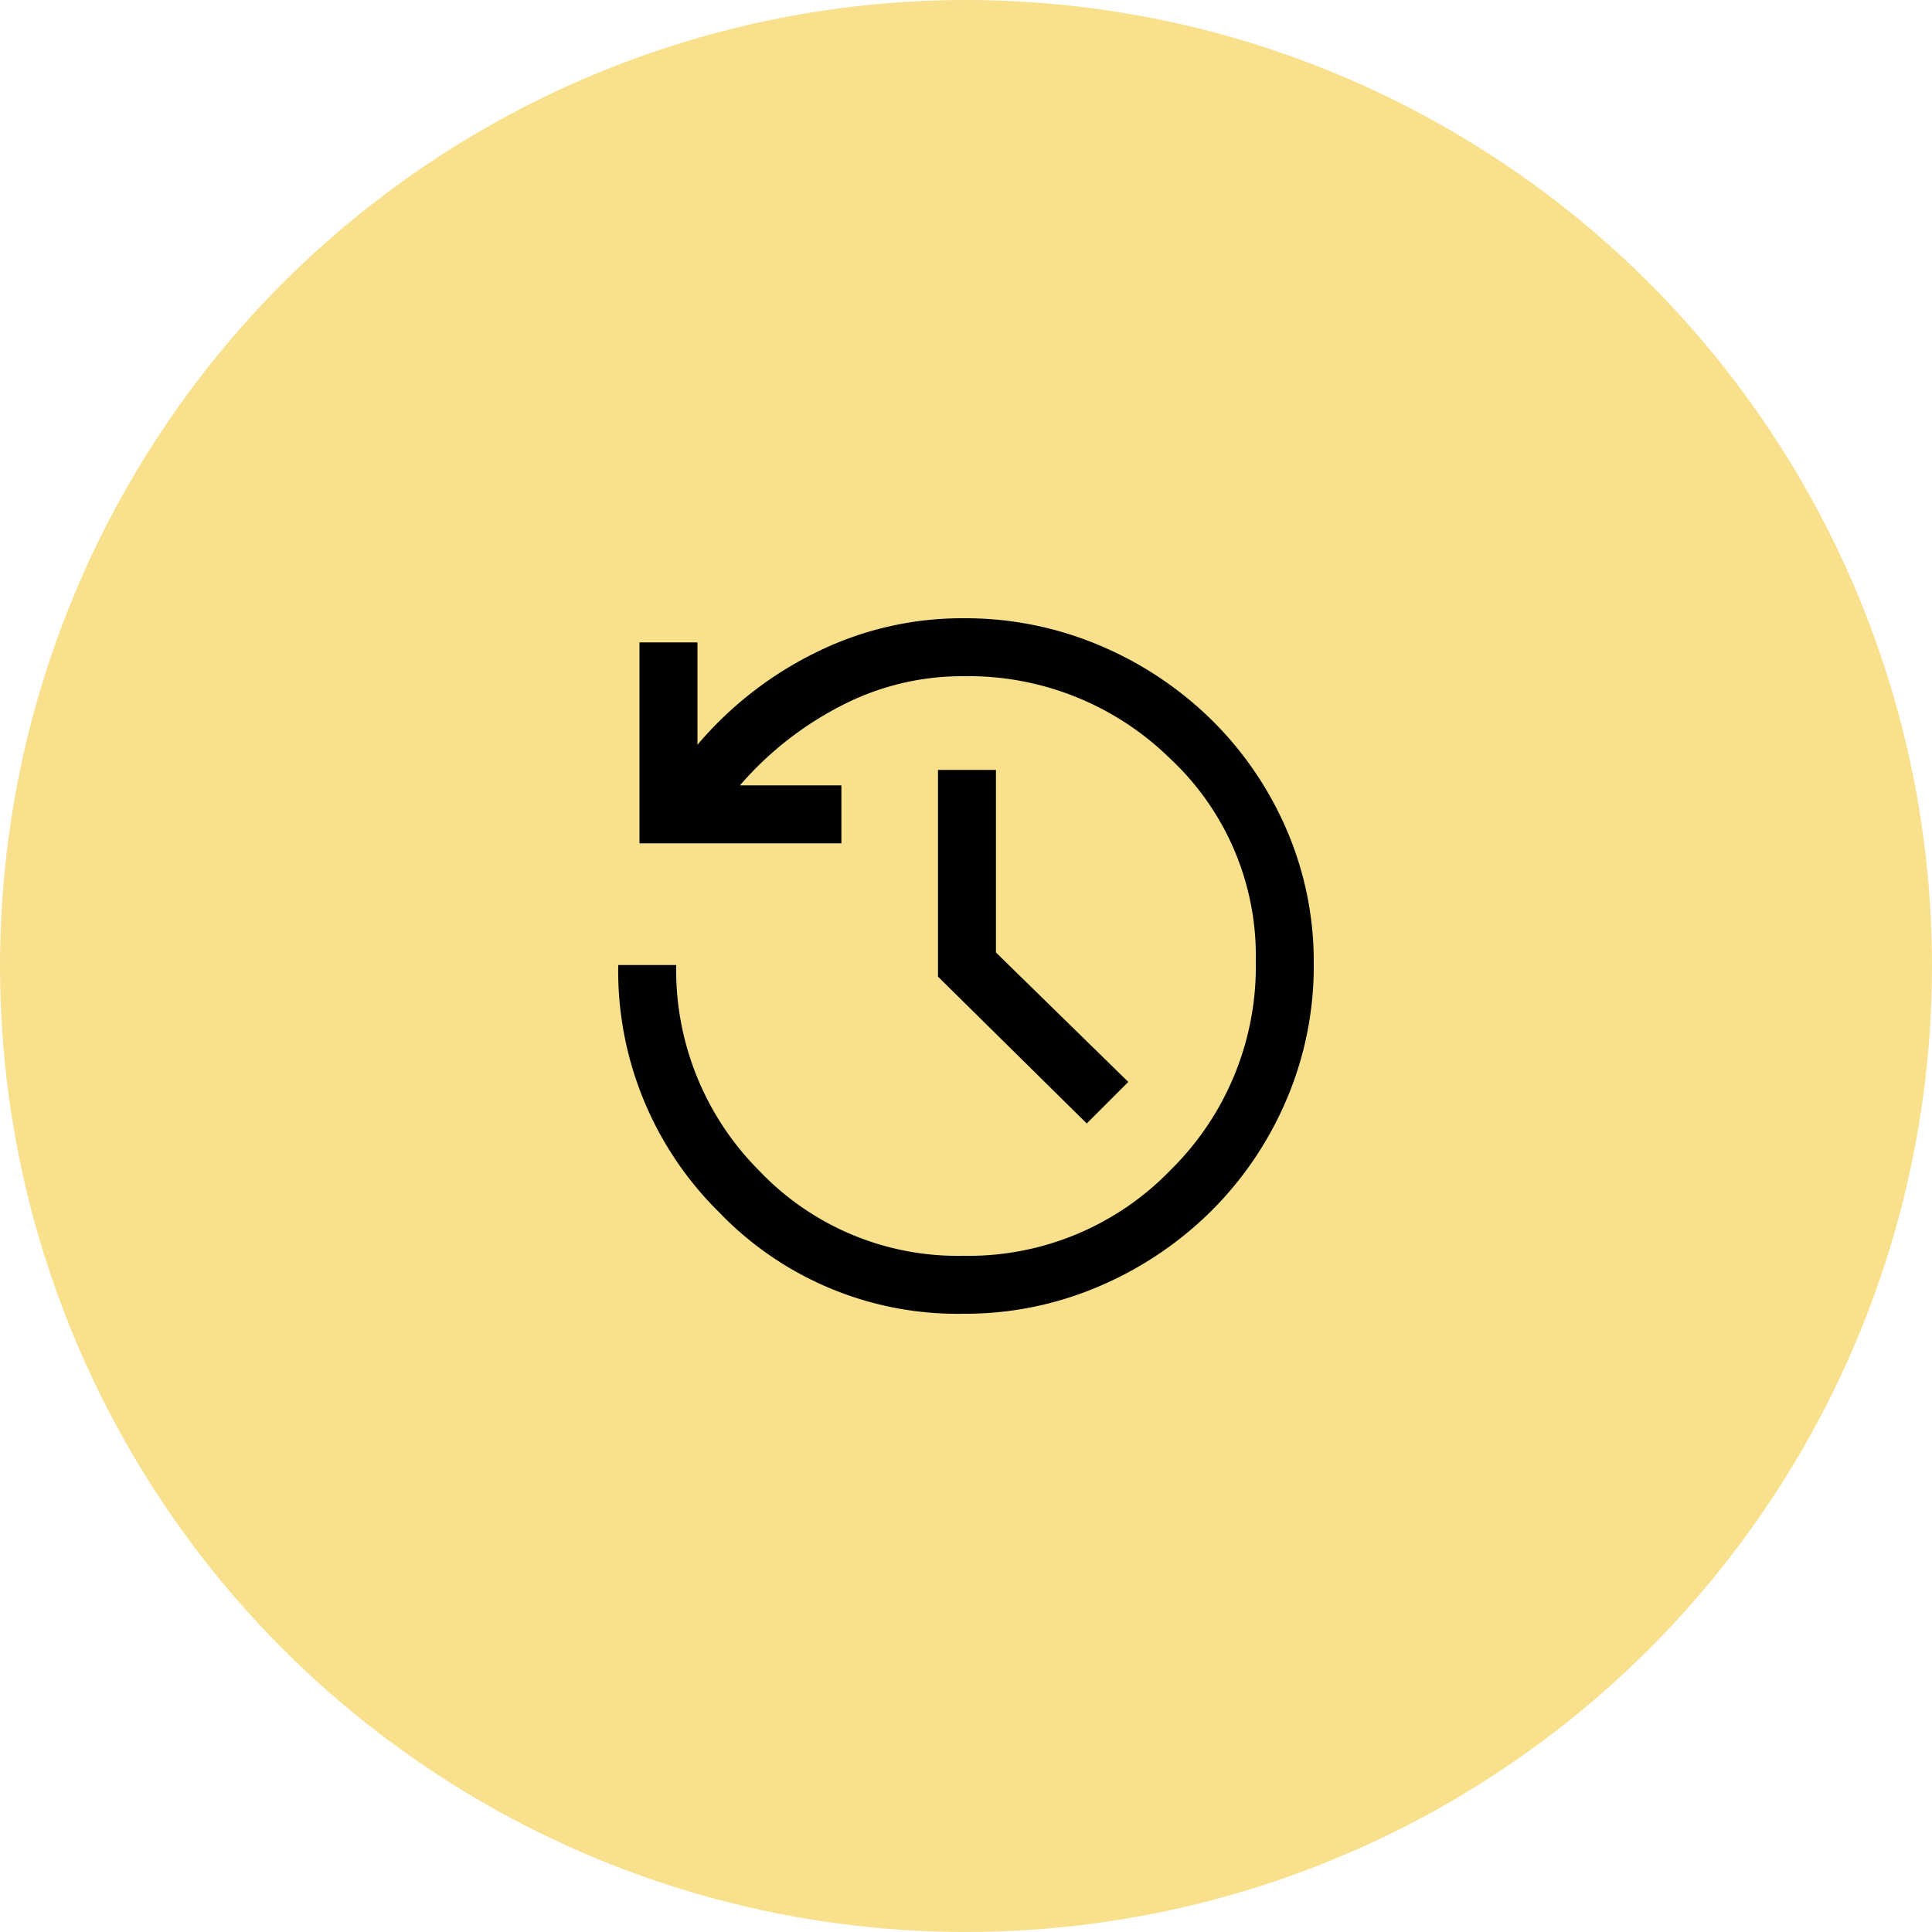
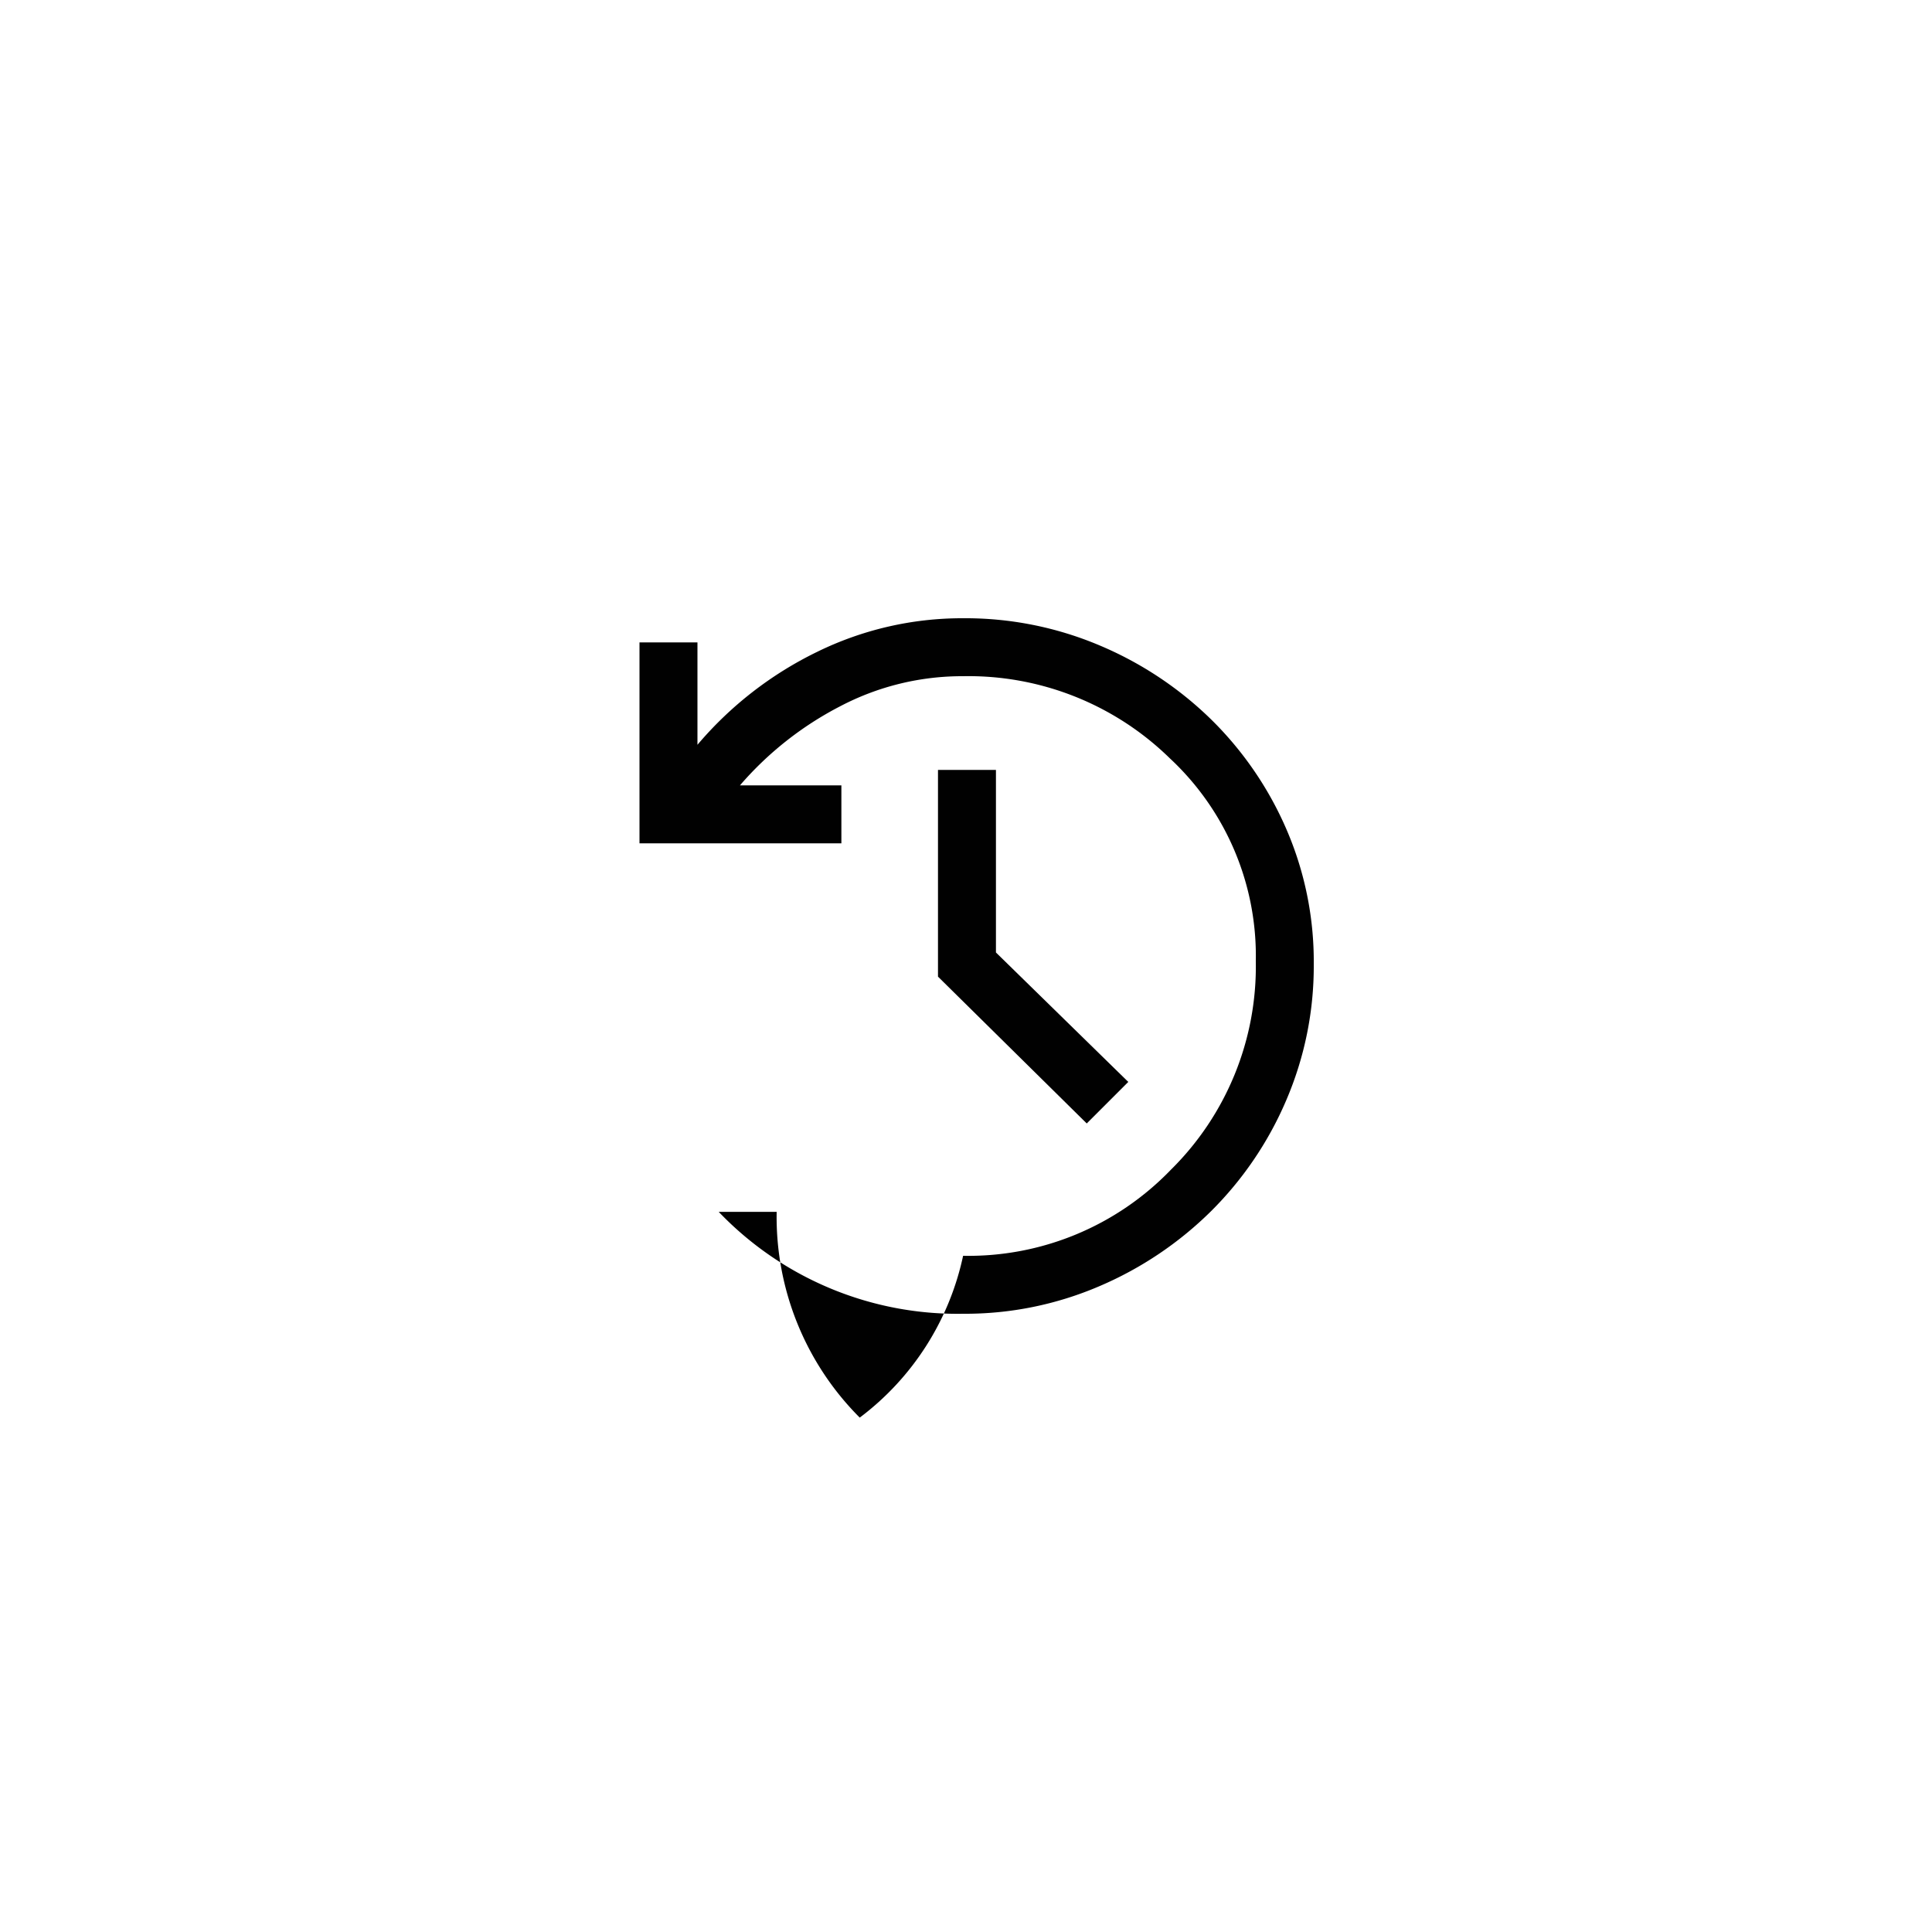
<svg xmlns="http://www.w3.org/2000/svg" viewBox="0 0 200 200">
  <defs>
    <style>.cls-1{fill:#f8e08d;}.cls-2{fill:#010101;}</style>
  </defs>
  <title>Fichier 30</title>
  <g id="Calque_2" data-name="Calque 2">
    <g id="Calque_1-2" data-name="Calque 1">
-       <circle class="cls-1" cx="100" cy="100" r="100" />
-       <path class="cls-2" d="M99.7,136a34.2,34.2,0,0,1-25.3-10.55A35.06,35.06,0,0,1,64,99.9h6a29.38,29.38,0,0,0,8.6,21.3A28.35,28.35,0,0,0,99.7,130a29.09,29.09,0,0,0,21.5-8.9A29.56,29.56,0,0,0,130,99.5a27.93,27.93,0,0,0-8.9-21A29.79,29.79,0,0,0,99.7,70,27.17,27.17,0,0,0,87,73.1,34.74,34.74,0,0,0,76.6,81.3H87.1v6H66.2V66.5h6V77.1a38,38,0,0,1,12.35-9.6A34.08,34.08,0,0,1,99.7,64a35.67,35.67,0,0,1,14.1,2.8,37.06,37.06,0,0,1,11.55,7.65,35.91,35.91,0,0,1,7.8,11.35,34.46,34.46,0,0,1,2.85,14,35.18,35.18,0,0,1-2.85,14.1,36.23,36.23,0,0,1-7.8,11.5,37.17,37.17,0,0,1-11.55,7.75A35.18,35.18,0,0,1,99.7,136Zm12.8-19.7L97.1,101.1V79.7h6V98.6L116.8,112Z" />
+       <path class="cls-2" d="M99.7,136a34.2,34.2,0,0,1-25.3-10.55h6a29.38,29.38,0,0,0,8.6,21.3A28.35,28.35,0,0,0,99.7,130a29.09,29.09,0,0,0,21.5-8.9A29.56,29.56,0,0,0,130,99.5a27.93,27.93,0,0,0-8.9-21A29.79,29.79,0,0,0,99.7,70,27.17,27.17,0,0,0,87,73.1,34.74,34.74,0,0,0,76.6,81.3H87.1v6H66.2V66.5h6V77.1a38,38,0,0,1,12.35-9.6A34.08,34.08,0,0,1,99.7,64a35.67,35.67,0,0,1,14.1,2.8,37.06,37.06,0,0,1,11.55,7.65,35.91,35.91,0,0,1,7.8,11.35,34.46,34.46,0,0,1,2.85,14,35.18,35.18,0,0,1-2.85,14.1,36.23,36.23,0,0,1-7.8,11.5,37.17,37.17,0,0,1-11.55,7.75A35.18,35.18,0,0,1,99.7,136Zm12.8-19.7L97.1,101.1V79.7h6V98.6L116.8,112Z" />
    </g>
  </g>
</svg>